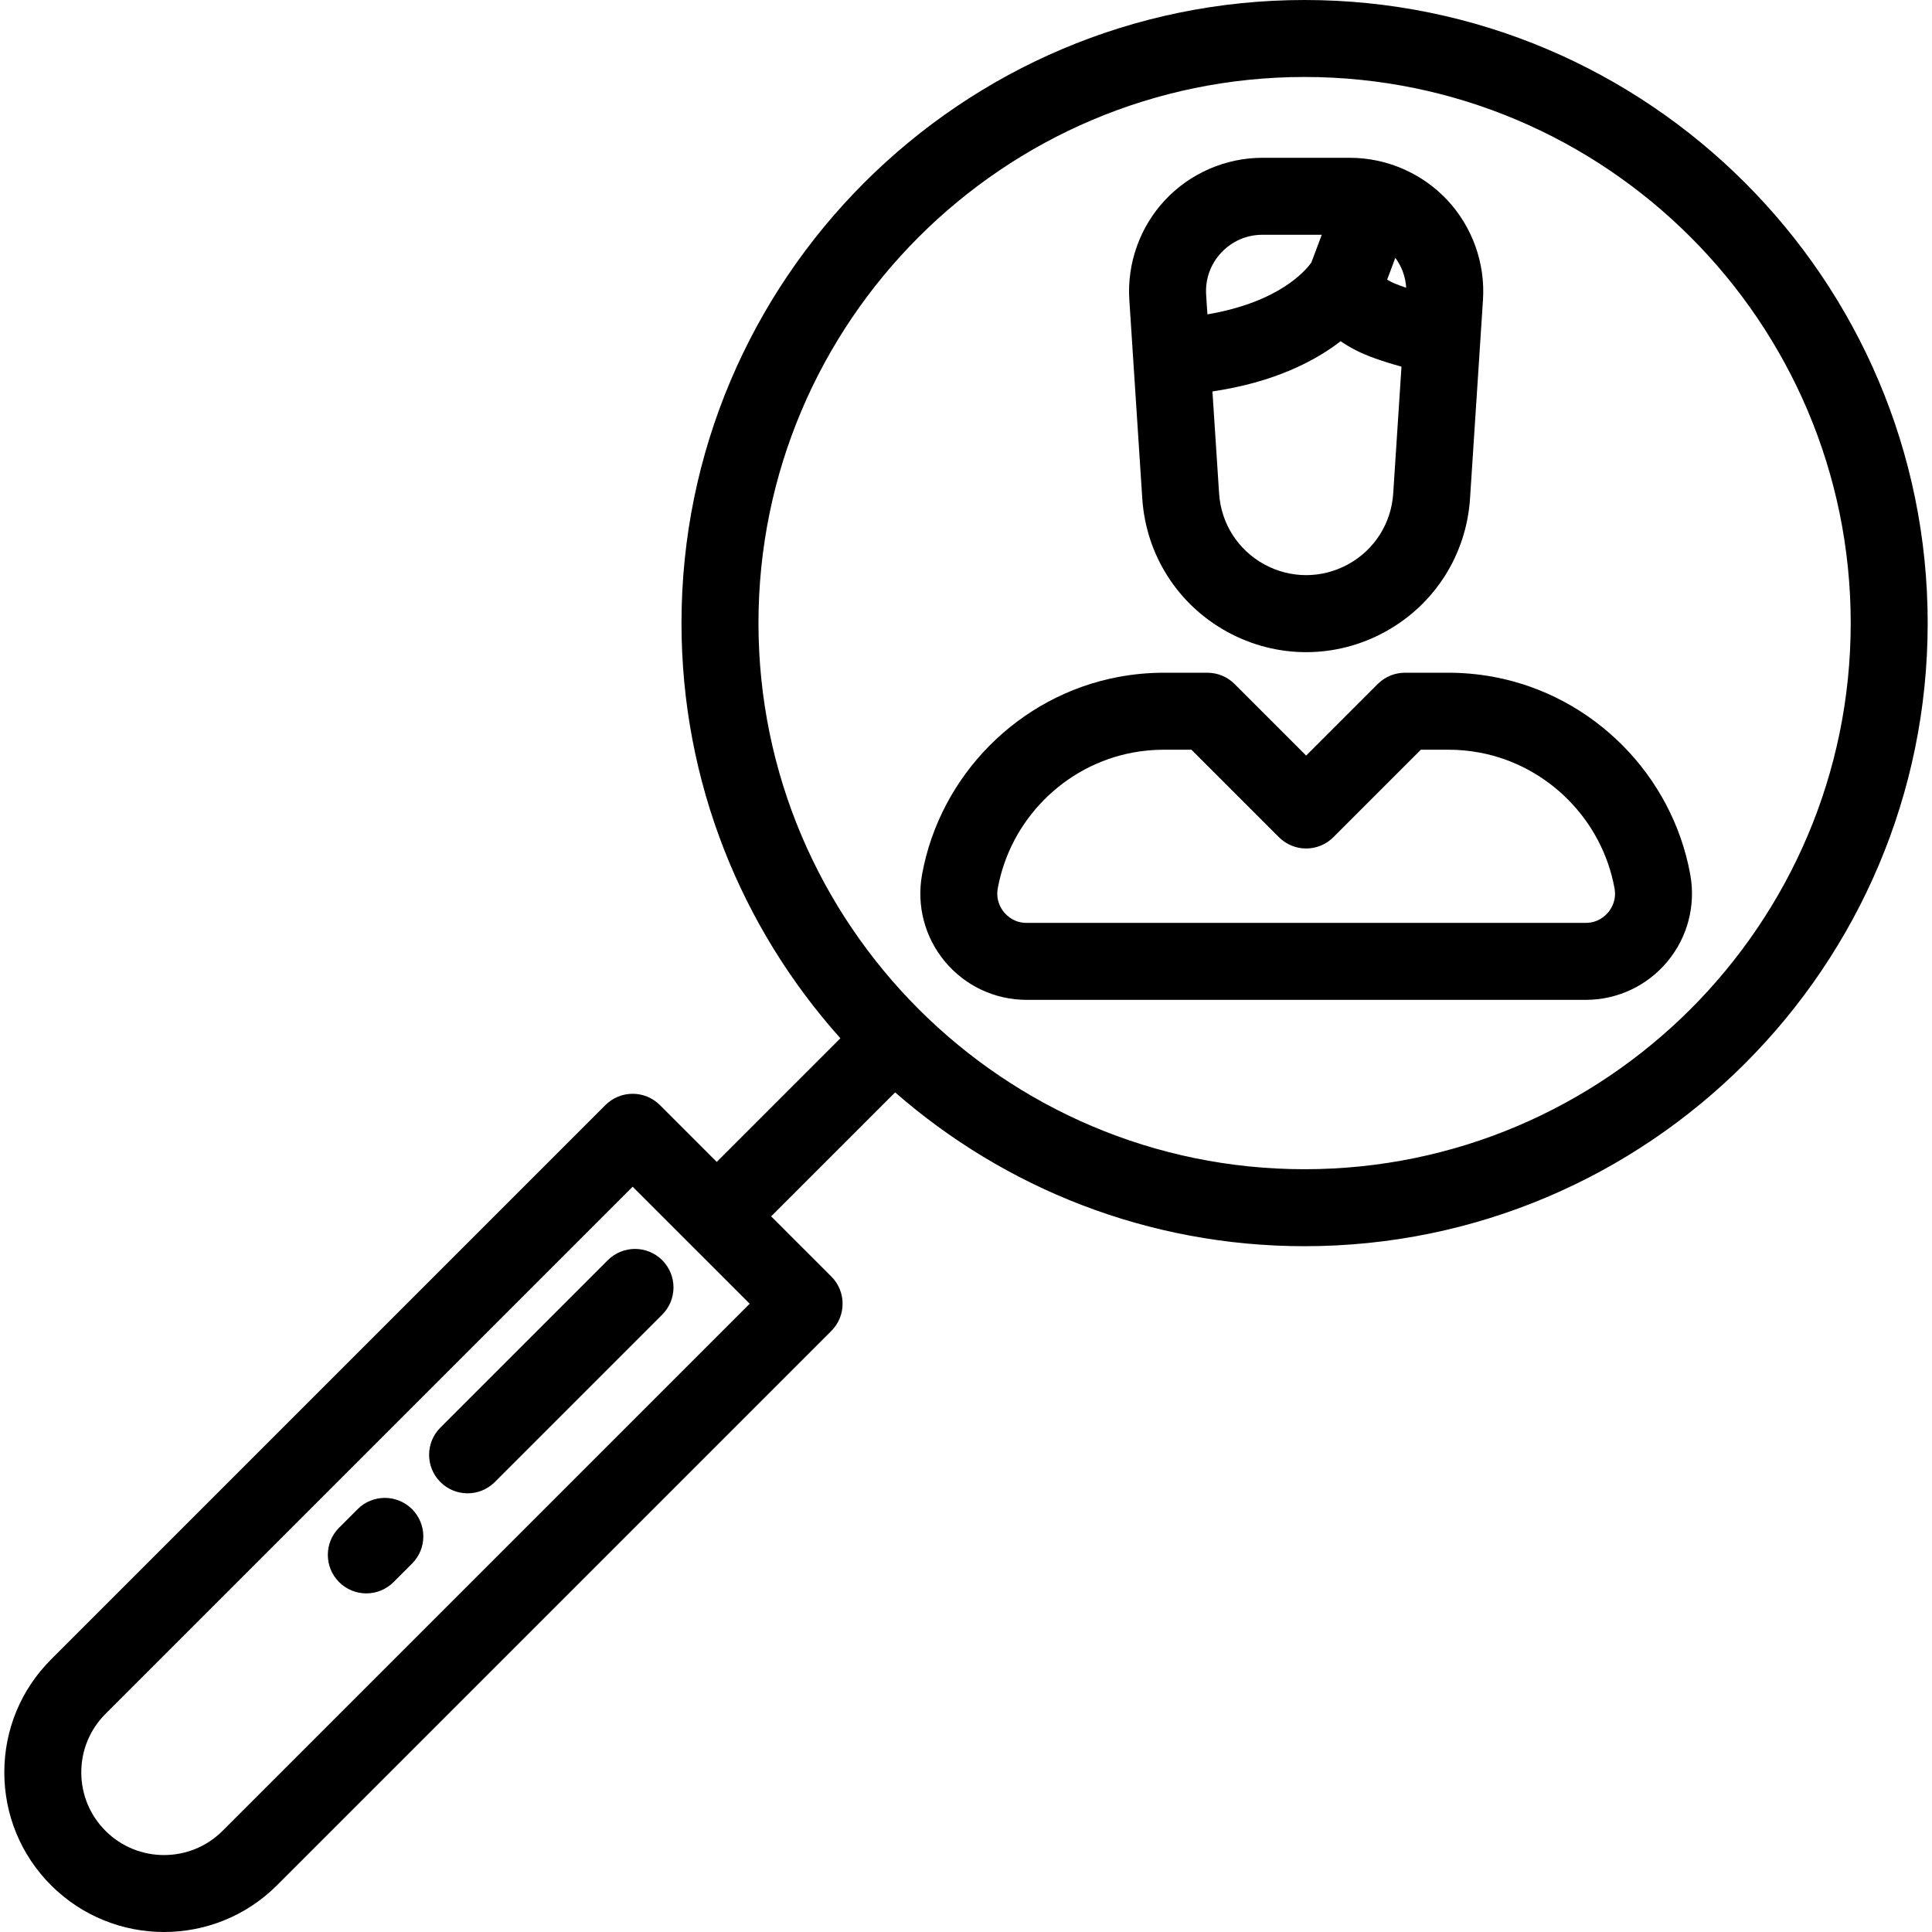
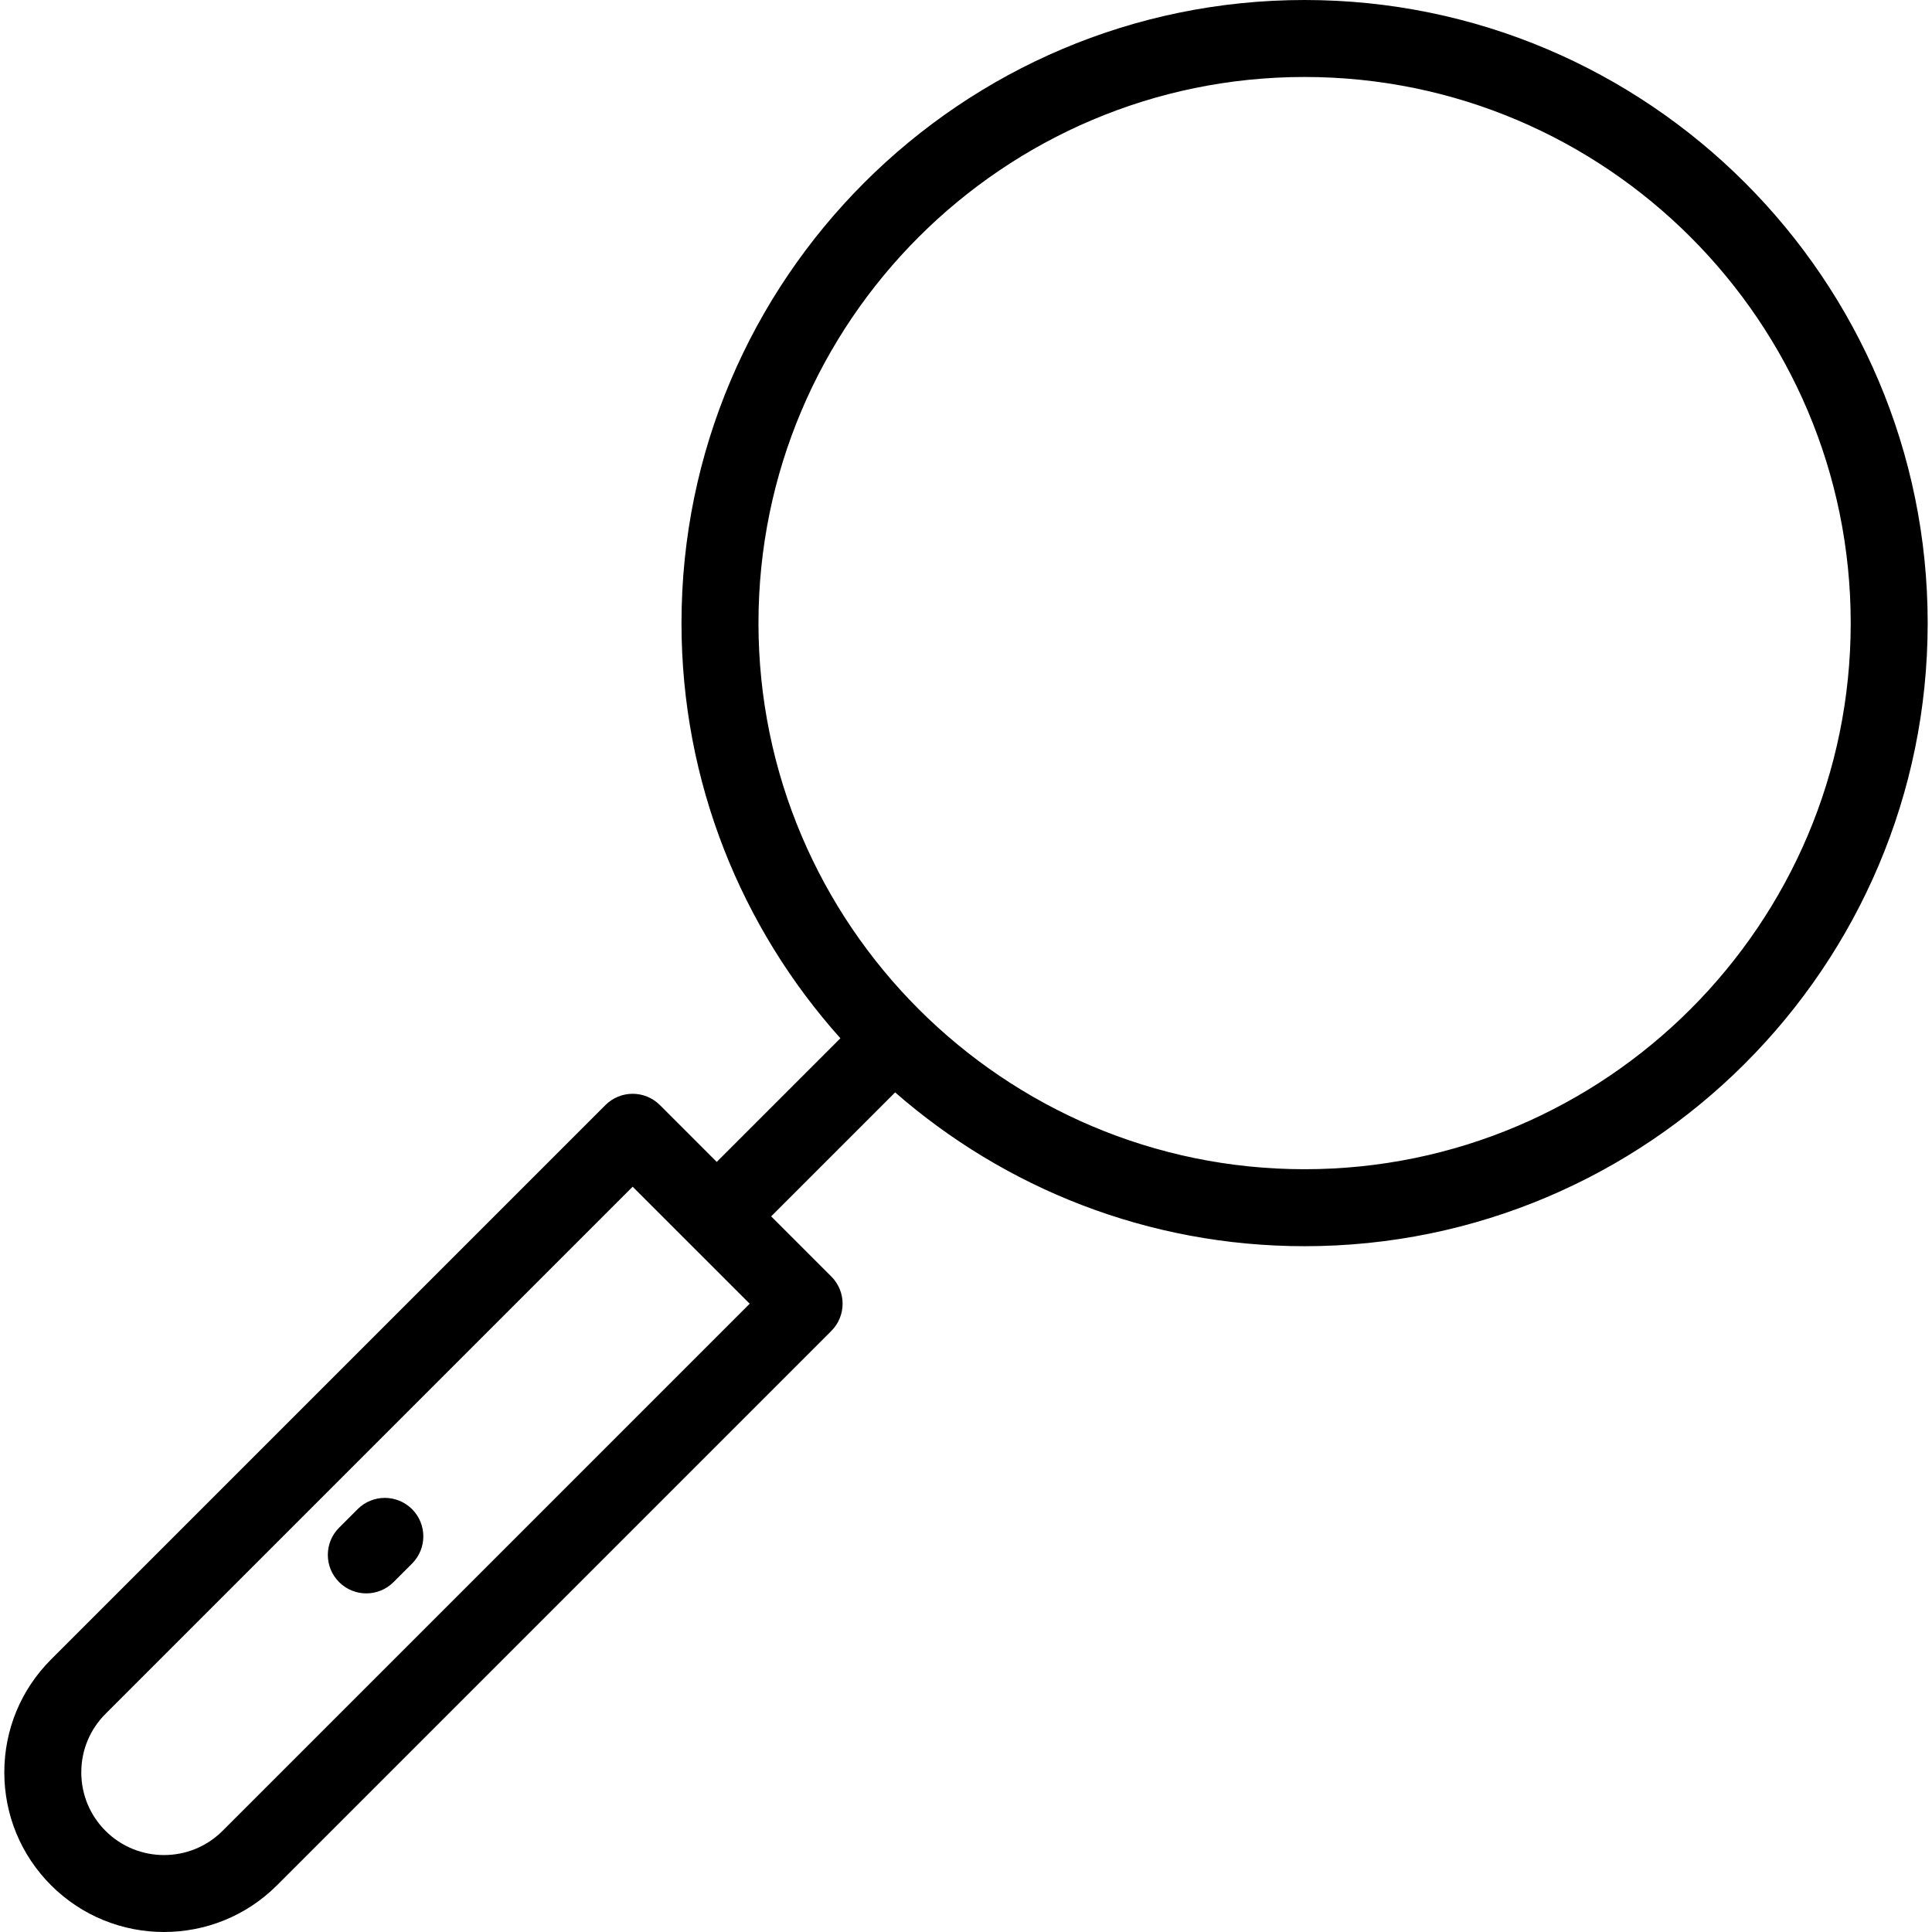
<svg xmlns="http://www.w3.org/2000/svg" version="1.1" id="Layer_1" x="0px" y="0px" viewBox="0 0 512.001 512.001" style="enable-background:new 0 0 512.001 512.001;" xml:space="preserve">
  <g>
    <g>
      <path d="M345.731,0c-91.052,0-165.128,74.077-165.128,165.128c0,42.225,15.939,80.794,42.108,110.023l-32.769,32.769    l-15.067-15.067c-3.983-3.982-10.441-3.982-14.425,0L13.541,439.762c-7.994,7.994-12.398,18.625-12.398,29.931    c0,11.305,4.403,21.935,12.398,29.931c8.252,8.251,19.091,12.377,29.93,12.377s21.678-4.126,29.931-12.377L220.31,352.715    c3.983-3.983,3.983-10.441,0-14.425l-15.944-15.944l32.854-32.854c29.04,25.372,67.01,40.765,108.511,40.765    c91.052,0,165.128-74.077,165.128-165.128S436.782,0,345.731,0z M58.977,485.198c-8.549,8.55-22.462,8.55-31.012,0    c-4.142-4.142-6.423-9.649-6.423-15.505c0-5.858,2.281-11.364,6.423-15.505l139.697-139.697l31.012,31.011L58.977,485.198z     M345.731,309.857c-79.804,0-144.728-64.925-144.728-144.728S265.927,20.399,345.731,20.399s144.728,64.925,144.728,144.728    S425.535,309.857,345.731,309.857z" />
    </g>
  </g>
  <g>
    <g>
-       <path d="M383.528,53.002c-6.66-7.108-16.064-11.184-25.803-11.184h-23.158c-9.739,0-19.143,4.076-25.801,11.183    c-6.658,7.107-10.115,16.757-9.481,26.474l1.029,15.783l2.403,36.854c0.972,14.906,9.366,28.103,22.455,35.302    c6.566,3.611,13.769,5.417,20.973,5.417s14.407-1.806,20.973-5.418c13.088-7.199,21.482-20.395,22.455-35.301l2.746-42.113    l0.686-10.522C393.641,69.759,390.186,60.11,383.528,53.002z M319.642,78.148c-0.272-4.172,1.152-8.149,4.009-11.2    c2.859-3.051,6.735-4.731,10.916-4.731h15.717l-2.756,7.351c-1.445,2.048-8.456,10.502-27.549,13.74L319.642,78.148z     M369.217,130.784c-0.516,7.919-4.975,14.93-11.928,18.754c-6.978,3.839-15.309,3.838-22.285,0.001    c-6.953-3.825-11.413-10.836-11.93-18.755l-1.765-27.049c16.326-2.418,27.119-8.008,33.97-13.308    c1.203,0.829,2.522,1.615,3.957,2.356c2.839,1.467,6.858,2.915,12.172,4.385L369.217,130.784z M368.601,74.66    c-0.385-0.199-0.703-0.379-0.991-0.551l2.166-5.778c1.714,2.321,2.712,5.043,2.881,7.92    C370.368,75.497,369.169,74.955,368.601,74.66z" />
-     </g>
+       </g>
  </g>
  <g>
    <g>
-       <path d="M447.942,231.784c-4.778-26.37-25.669-47.419-51.992-52.377c-3.976-0.747-8.038-1.126-12.074-1.126h-11.551    c-2.705,0-5.3,1.075-7.212,2.987l-18.967,18.967l-18.966-18.967c-1.912-1.912-4.507-2.987-7.212-2.987h-11.551    c-4.036,0-8.097,0.379-12.077,1.127c-26.318,4.956-47.211,26.004-51.988,52.376c-1.492,8.239,0.73,16.65,6.097,23.077    c5.367,6.427,13.246,10.112,21.619,10.112h148.159c8.373,0,16.253-3.685,21.62-10.112    C447.213,248.434,449.434,240.022,447.942,231.784z M426.188,241.785c-0.87,1.041-2.801,2.789-5.963,2.789H272.067    c-3.162,0-5.093-1.747-5.963-2.789c-0.87-1.041-2.245-3.253-1.682-6.364c3.281-18.109,17.624-32.563,35.688-35.965    c2.738-0.515,5.531-0.776,8.306-0.776h7.326l23.191,23.192c1.912,1.912,4.507,2.987,7.212,2.987c2.705,0,5.3-1.075,7.212-2.987    l23.192-23.192h7.326c2.774,0,5.568,0.261,8.302,0.775c18.068,3.403,32.41,17.856,35.691,35.965    C428.433,238.531,427.058,240.742,426.188,241.785z" />
-     </g>
+       </g>
  </g>
  <g>
    <g>
-       <path d="M175.496,333.965c-3.983-3.982-10.441-3.982-14.425,0l-44.367,44.368c-3.983,3.983-3.983,10.441,0,14.425    c1.992,1.991,4.602,2.987,7.212,2.987c2.61,0,5.221-0.997,7.212-2.987l44.368-44.368    C179.479,344.407,179.479,337.949,175.496,333.965z" />
-     </g>
+       </g>
  </g>
  <g>
    <g>
      <path d="M109.199,399.943c-3.983-3.982-10.441-3.982-14.424,0l-4.909,4.909c-3.983,3.983-3.983,10.441,0,14.425    c1.992,1.991,4.602,2.987,7.212,2.987c2.61,0,5.221-0.997,7.212-2.987l4.909-4.909    C113.182,410.385,113.182,403.927,109.199,399.943z" />
    </g>
  </g>
  <g>
</g>
  <g>
</g>
  <g>
</g>
  <g>
</g>
  <g>
</g>
  <g>
</g>
  <g>
</g>
  <g>
</g>
  <g>
</g>
  <g>
</g>
  <g>
</g>
  <g>
</g>
  <g>
</g>
  <g>
</g>
  <g>
</g>
</svg>